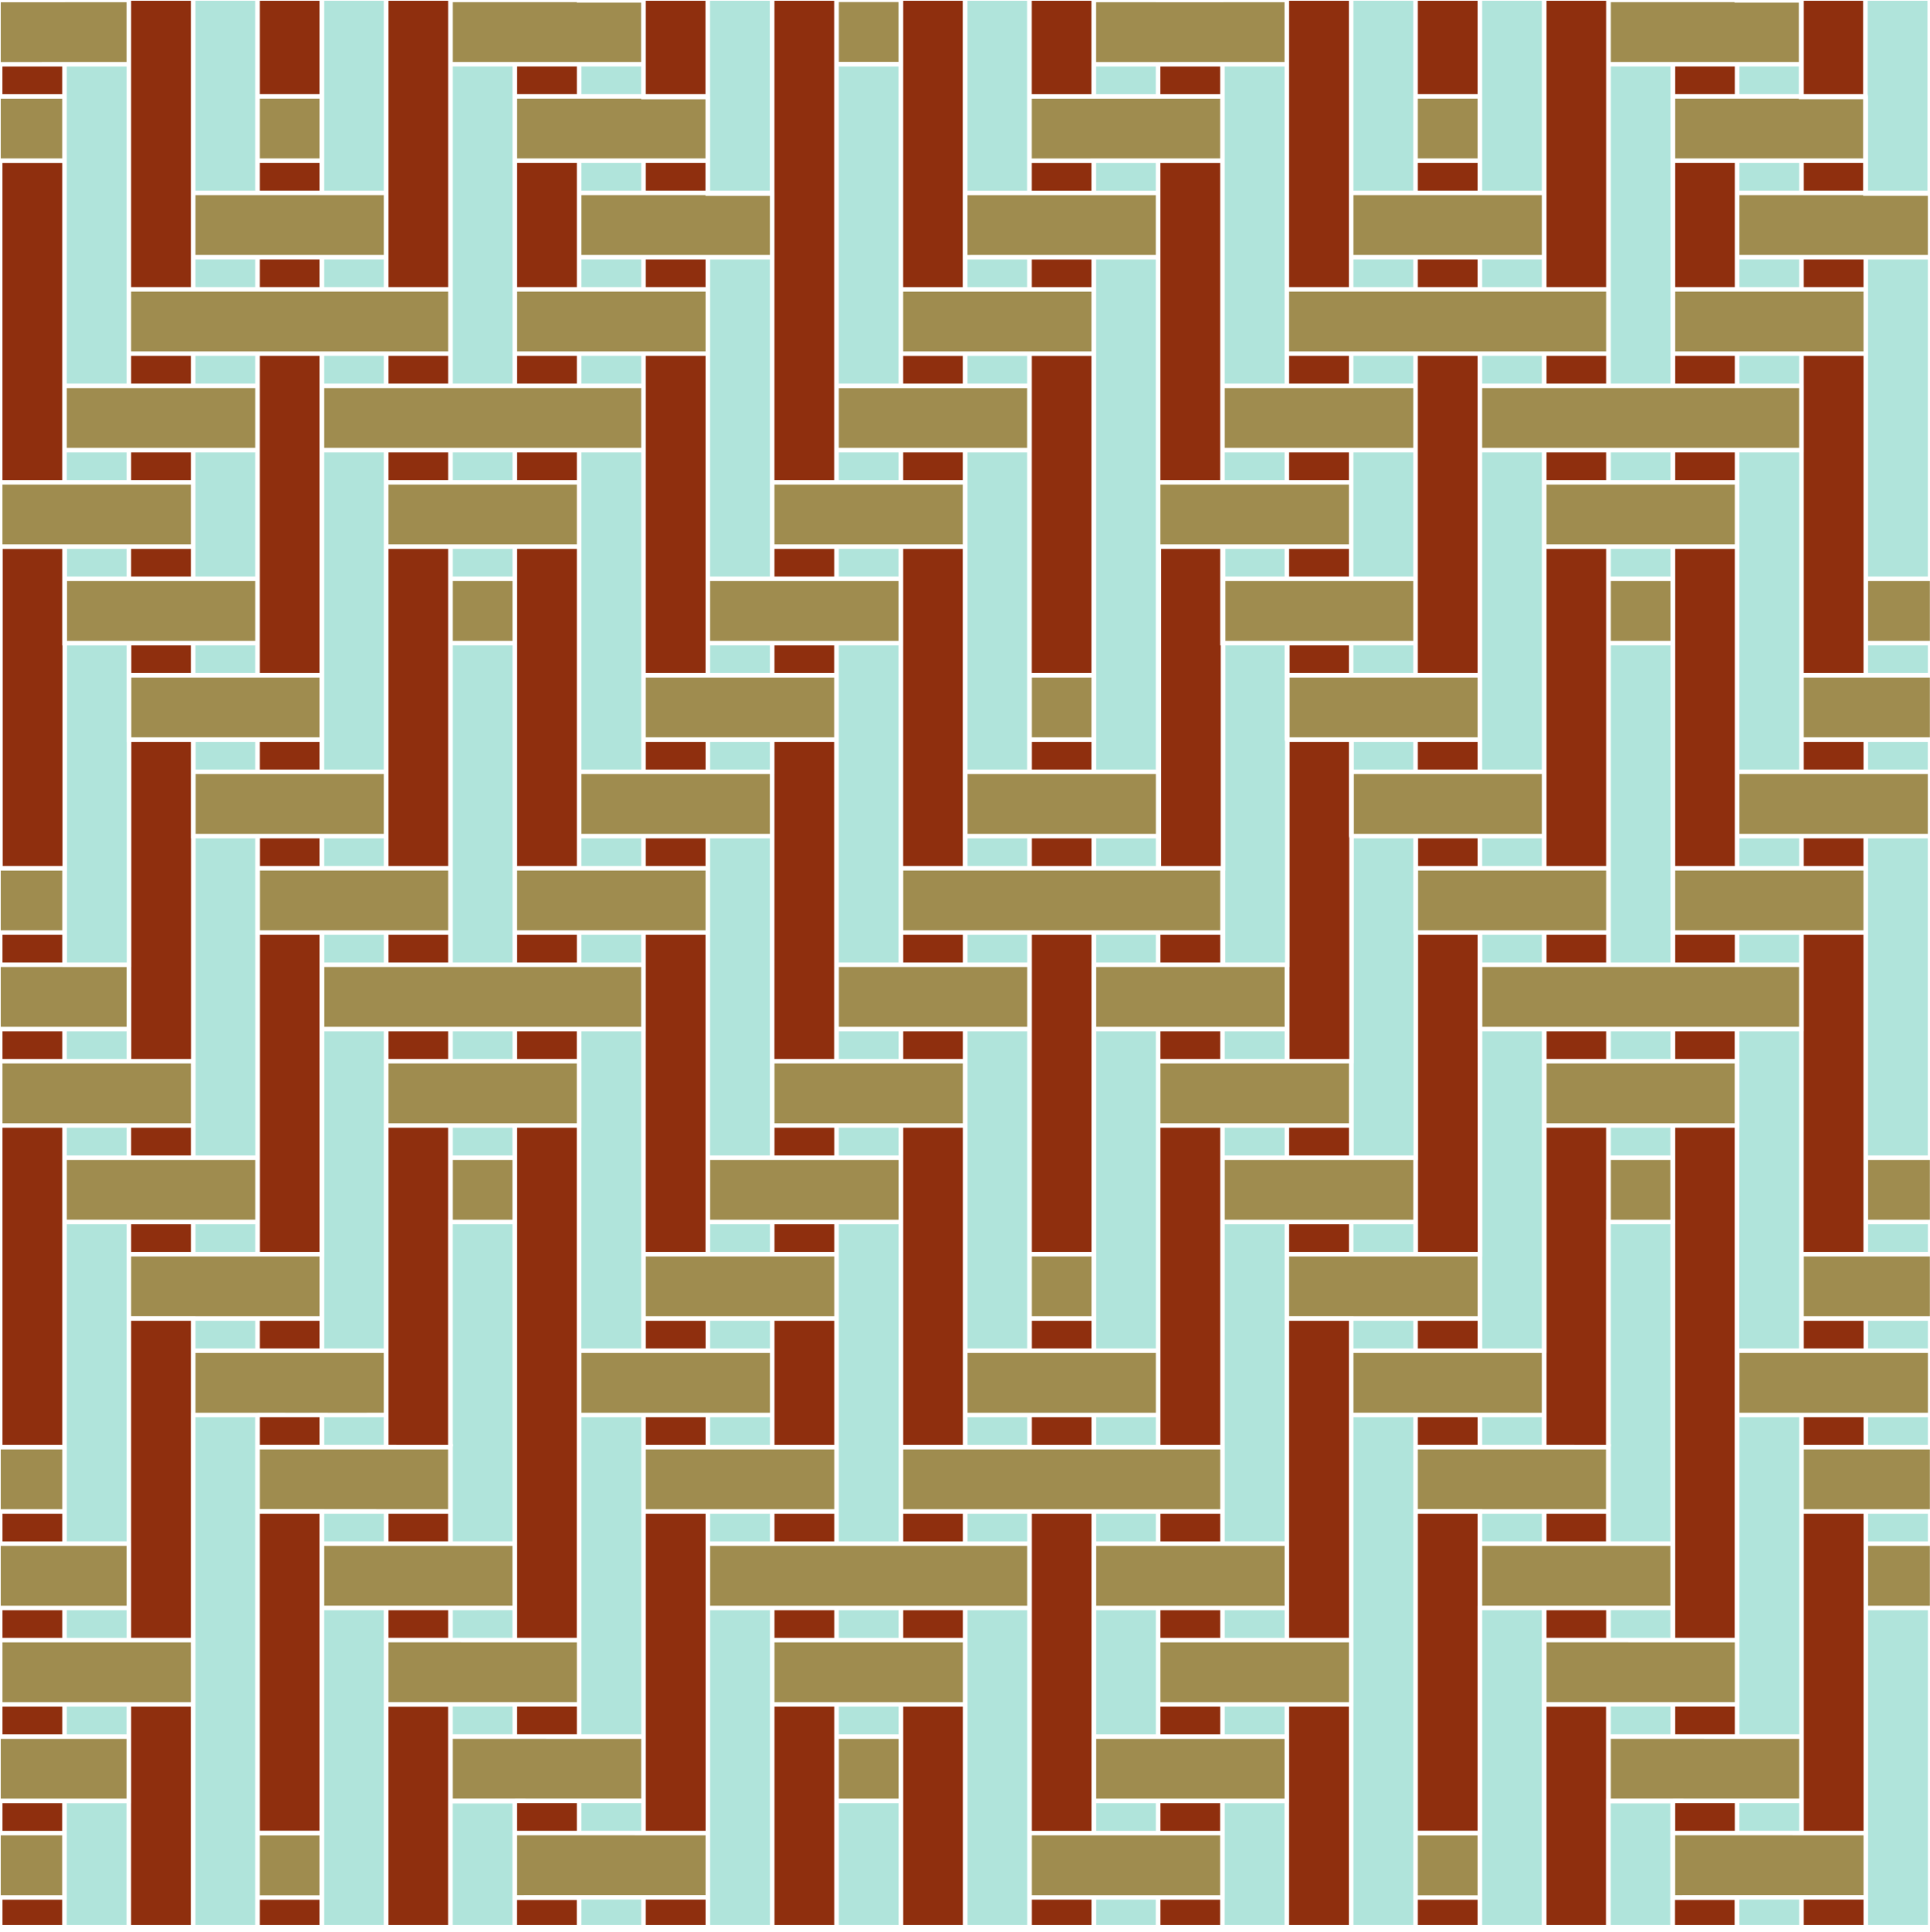
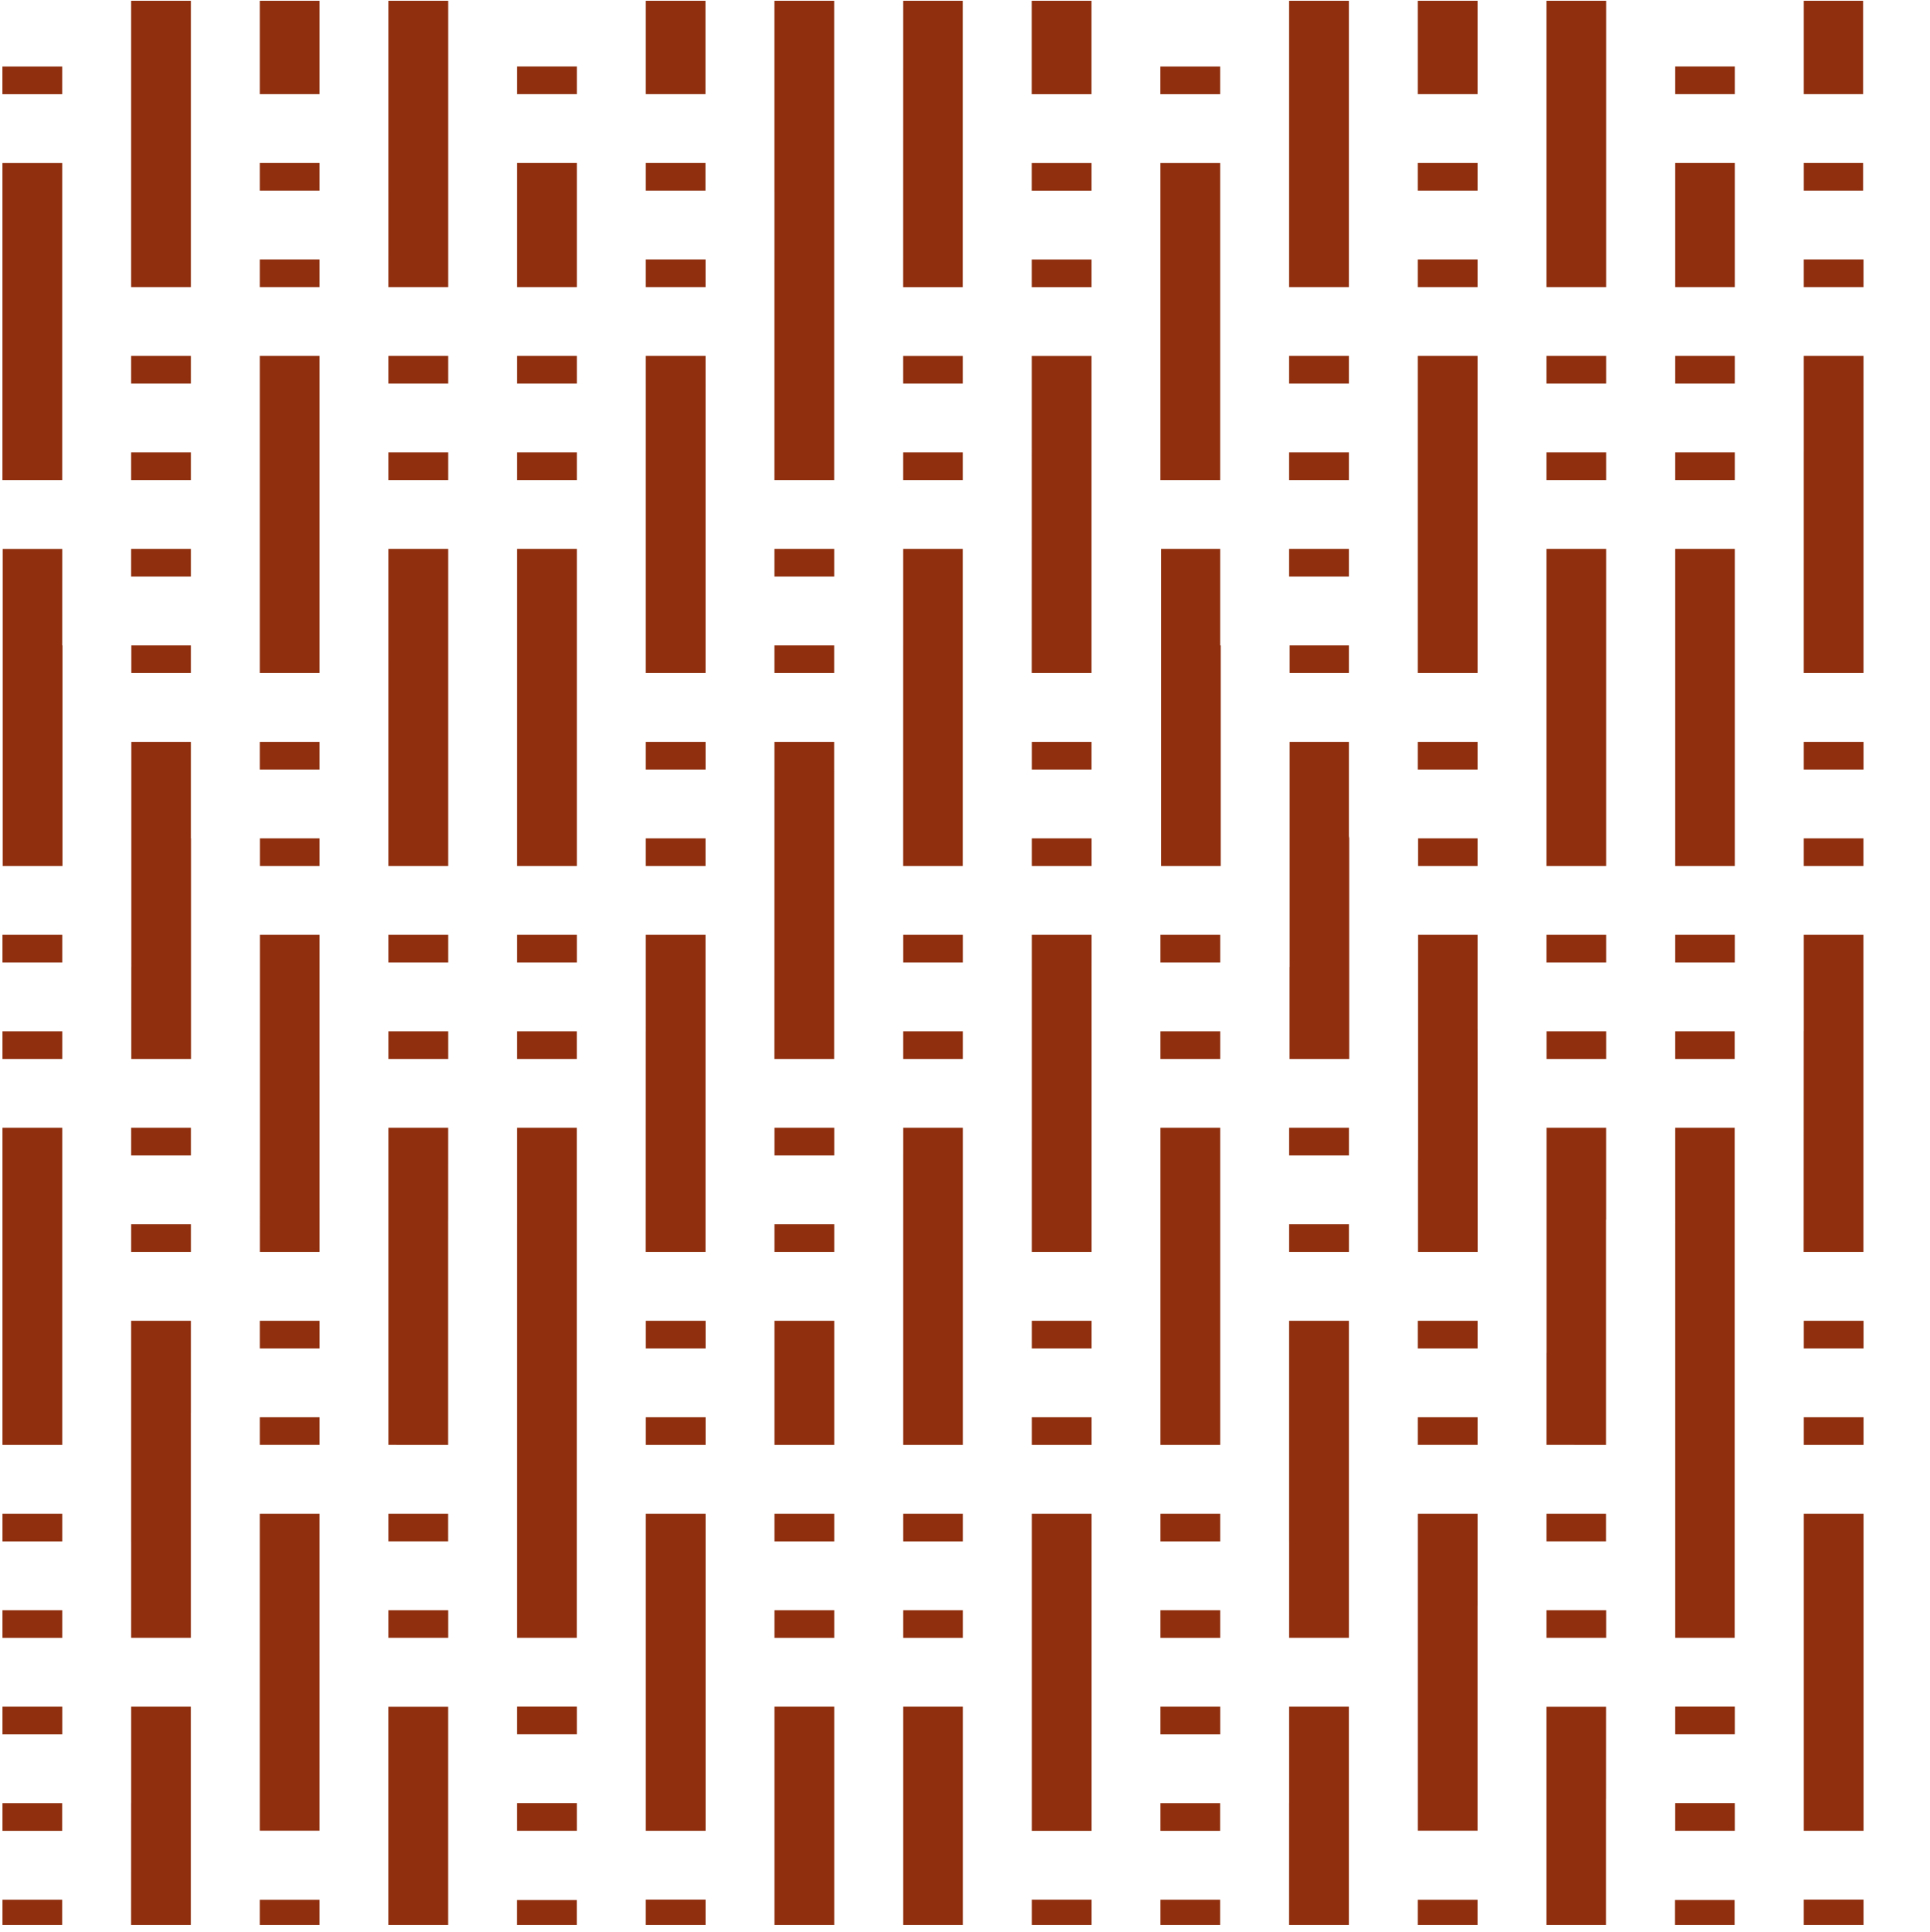
<svg xmlns="http://www.w3.org/2000/svg" version="1.1" x="0px" y="0px" width="425.199px" height="425.631px" viewBox="0 0 425.199 425.631" enable-background="new 0 0 425.199 425.631" xml:space="preserve">
  <g id="Calque_1" class="fill-color01">
-     <path fill="#9F8C4F" d="M311.346,141.209h-41.377v-13.172h41.377V141.209z M325.519,149.297h-41.401v13.172h41.401V149.297z    M283.007,213.076h-41.52v13.172h41.52V213.076z M255.653,119.948h41.521v-13.172h-41.521V119.948z M227.313,276.856v13.172h13.172   v-13.172H227.313z M197.966,255.596h-41.518v13.172h41.518V255.596z M213.143,183.729h41.52v-13.172h-41.52V183.729z    M227.315,149.297v13.172h13.159v-13.172H227.315z M184.796,226.248h41.519v-13.172h-41.519V226.248z M297.178,247.508v-13.172   h-41.521v13.17l10.192,0.001l3.479-0.001v0.001L297.178,247.508z M198.969,204.989h69.864v-13.172h-69.864V204.989z    M213.139,311.287h41.52v-13.173h-41.52V311.287z M269.827,98.692h41.521V85.518h-41.521V98.692z M368.038,141.209v-13.172h-13.172   v13.172H368.038z M424.718,170.557L424.718,170.557l-27.833,0.001h-3.48h-10.19v13.17h41.504V170.557z M353.867,191.817h-41.452   v13.172h41.452V191.817z M410.54,191.817h-41.5v13.172h41.5V191.817z M425.168,128.041h-13.608v13.166h13.608V128.041z    M425.168,149.299h-27.782v13.17h13.674h14.108V149.299z M283.003,340.635h-41.516v13.172h41.516V340.635z M382.213,106.778h-41.52   l-0.001,13.173h41.521V106.778z M339.693,170.557h-41.427v13.172h41.427V170.557z M268.831,319.375h-69.863v13.172h69.863V319.375z    M311.352,255.596H297.68h-14.175h-13.674v13.17h41.521V255.596z M326.52,98.692h69.863V85.518H326.52V98.692z M410.556,64.258   L410.556,64.258H369.04v13.174h41.517V64.258z M183.794,319.375h-41.52v13.172h41.52V319.375z M42.059,247.508V234.34H27.921   v-0.001L0.54,234.336v13.17l10.193,0.001l3.479-0.001v0.001L42.059,247.508z M70.401,149.297H28.93v13.172h41.471V149.297z    M112.906,268.768v-13.172H99.752l-0.001,13.172H112.906z M141.256,213.076H71.417v13.172h69.839V213.076z M14.709,98.692h41.521   V85.518H14.709V98.692z M56.228,128.037h-41.46v13.172h41.46V128.037z M127.081,234.336H85.579v13.172h41.502V234.336z    M383.219,311.287h41.521v-13.173h-41.521V311.287z M371.994,247.507l10.193-0.001v-13.17h-41.477v13.172l27.802-0.002   L371.994,247.507z M0.535,119.948h41.521v-13.172H0.535V119.948z M326.563,226.248h69.801v-13.172h-69.801V226.248z    M340.196,332.543h13.642v-13.168l-41.486-0.002v13.149h14.179v0.021H340.196z M368.012,268.768v-13.172H354.87l-0.001,13.172   H368.012z M183.794,276.856h-41.52v13.172h41.52V276.856z M0.168,226.248h27.721v-13.166h-0.001H13.759v-0.003l-13.591-0.003   V226.248z M71.402,98.692h69.863V85.518H71.402V98.692z M113.922,77.432h41.517V64.258h-41.517V77.432z M410.465,42.999h-27.252   l-0.001,13.172h41.516V43.147h-14.263V42.999z M169.62,298.115H128.1v13.173h41.52V298.115z M170.115,162.469h13.665v-13.17   h-41.513v13.17h13.674h14.164H170.115z M98.749,191.817H57.255v13.172h41.494V191.817z M84.575,170.557H43.093v13.172h41.482   V170.557z M169.606,170.557L169.606,170.557l-27.841,0.001h-3.479h-10.191v13.17h41.512V170.557z M56.234,255.6L56.234,255.6   H42.083v-0.001l-27.369-0.003v13.17h41.521V255.6z M127.094,106.778h-41.52l-0.001,13.173h41.521V106.778z M112.92,141.209v-13.172   H99.748v13.172H112.92z M155.43,191.817h-41.51v13.172h41.51V191.817z M212.139,234.336h-41.519v13.172h41.519V234.336z    M113.42,375.057v0.002h13.675v-13.163h-14.188v-0.003l-27.331-0.006v13.172h13.672v-0.002l7.087,0.001L113.42,375.057z    M184.794,396.326h13.174v-13.173h-13.174V396.326z M127.593,396.315l3.48,0.001l10.194-0.001v-13.16h-14.168v-0.003l-27.353-0.007   v13.172l13.671-0.001v-0.001l7.087,0.001L127.593,396.315z M141.272,404.41l-27.354-0.009v13.173l13.672-0.002v-0.001l7.088,0.001   l7.087-0.001l3.479,0.001l10.194-0.001v-13.157h-14.166V404.41z M156.446,353.807h69.867v-13.172h-69.867V353.807z M170.62,375.067   h41.521v-13.172H170.62V375.067z M0.54,375.067h41.51v-13.172H0.54V375.067z M56.649,290.028h0.084l13.674,0.002v-13.172h-41.52   v13.166h14.168v0.002L56.649,290.028z M99.749,353.801l2.975,0.001l10.184-0.001v-13.166H98.731v-0.001l-27.328-0.003v13.172   l13.252-0.001l0.42-0.003h14.674V353.801z M227.313,417.586h41.499v-13.172h-41.499V417.586z M63.82,311.286l7.085-0.001   l3.477,0.001l10.188-0.001v-13.168l-41.51-0.003v13.173l13.672-0.001v-0.001l7.086,0.001H63.82z M57.227,417.614h13.17v-13.172   h-13.17V417.614z M98.731,332.543v-13.168l-41.5-0.002v13.147h14.168v0.007L98.731,332.543z M396.306,21.739H369.04v13.175h41.426   V21.862h-14.158L396.306,21.739L396.306,21.739z M397.391,332.547h27.776v-13.172h-27.776V332.547z M411.563,353.807h13.604   v-13.172h-13.604V353.807z M396.39,404.41L396.39,404.41l-27.354-0.009v13.173l13.672-0.002v-0.001l7.088,0.001l7.087-0.001   l3.479,0.001l10.194-0.001v-13.157H396.39V404.41z M382.713,396.315l3.479,0.001l10.194-0.001v-13.16h-14.168v-0.003l-27.353-0.007   v13.172l13.672-0.001v-0.001l7.088,0.001L382.713,396.315z M411.565,255.596v13.172h13.604v-13.172H411.565z M397.391,290.028   h27.776v-13.172h-27.776V290.028z M311.768,290.028h0.084l13.674,0.002v-13.172h-41.521v13.166h14.169v0.002L311.768,290.028z    M312.347,311.281l27.341,0.006v-13.17h-41.51v13.161h14.169V311.281z M241.487,396.326h41.507v-13.173h-41.507V396.326z    M255.659,375.067h41.517v-13.172h-41.517V375.067z M354.868,353.801l2.971,0.001l10.175-0.001v-13.166h-14.176v-0.001   l-27.309-0.003v13.172l13.245-0.001l0.42-0.003h14.674V353.801z M312.347,417.614h13.168v-13.172h-13.168V417.614z M368.54,375.057   v0.002h13.675v-13.165h-14.201v-0.002l-27.318-0.005v13.172h13.672v-0.002l7.087,0.001L368.54,375.057z M0.167,396.326h27.705   v-13.173H0.167V396.326z M197.953,0.453h-13.161v13.172h13.161V0.453z M226.802,77.43h13.673V64.264h-13.672v0.002l-14.175-0.002   h-13.672v13.172l27.679-0.004L226.802,77.43z M155.919,21.239h-0.002v0.008h0.002V21.239z M240.974,56.169h13.674V43.008h-13.674   l-7.088-0.001l-20.759-0.001v13.172l27.639-0.006L240.974,56.169z M156.441,141.207h41.514v-13.17l-27.734,0.002l-0.111,0.001   h-13.668V141.207z M0.167,417.586h13.527v-13.172H0.167V417.586z M216.109,98.69h10.191V85.522h-13.502l-0.169,0.001h-14.178   h-0.496h-13.172v13.168l27.846-0.001H216.109z M325.52,21.739h-13.173l-0.001,13.173h13.174V21.739z M396.306,0.576h-14.158V0.479   h-27.281l-0.001,13.174h41.44V0.576z M339.693,42.998h-41.52v13.174h41.52V42.998z M269.326,13.651h13.666V0.492h-13.344   l-0.33,0.002h-14.674V0.491h-13.172v13.172l27.687-0.009L269.326,13.651z M255.152,34.91h13.668V21.75h-13.674l-7.088-0.001   L227.3,21.748V34.92l27.686-0.006L255.152,34.91z M353.866,64.258H284l-0.001,13.174h69.867V64.258z M212.13,106.78l-27.766,0.001   h-0.083h-13.668v13.168h41.517V106.78z M98.748,64.258H28.882l-0.001,13.174h69.867V64.258z M14.208,13.651h13.666V0.492   L14.328,0.493L14.2,0.494H0.167v13.168l13.79-0.007L14.208,13.651z M13.715,191.823H0.167v13.166h13.548V191.823z M13.702,21.75   H0.167v13.16h13.535V21.75z M13.711,319.375H0.167v13.172h13.544V319.375z M27.883,340.635H0.167v13.172h27.716V340.635z    M141.247,21.739h-27.325v13.175h41.495V21.869h-14.17V21.739z M141.749-0.021h-0.002v0.009h0.002V-0.021z M155.417,42.998h-27.321   l-0.001,13.172h41.516V43.155h-14.192L155.417,42.998L155.417,42.998z M141.247,0.582h-14.17V0.479H99.749l-0.001,13.174h41.499   V0.582z M70.402,21.739H57.229L57.228,34.91h13.174V21.739z M84.575,42.998h-41.52v13.174h41.52V42.998z" />
-   </g>
+     </g>
  <g id="Calque_3" class="fill-color03">
    <path fill="#8F2F0E" d="M212.127,190.816h-13.172l0.004-48.608h0.002v-14.172v-0.498v-6.589h13.166V190.816z M198.968,383.155   v41.012h13.173v-48.098h-13.173V383.155z M198.968,339.633h13.173v-6.086h-13.173V339.633z M212.14,227.248h-13.173v6.086h13.173   V227.248z M198.968,360.895h13.173v-6.086h-13.173V360.895z M198.969,254.488h-0.002v0.606v0.002v1.677v8.994v3.501l-0.001,49.107   h13.175v-7.088v-62.779h-13.172V254.488z M198.969,212.074h13.172v-6.087h-13.172V212.074z M170.62,275.854h13.174v-6.086H170.62   V275.854z M212.125,42.506V0.167h-13.159v0.278v0.007l-0.002,9.423v4.751h-0.001l-0.01,48.639h13.172V42.506z M170.622,254.594   h13.172v-6.086h-13.172V254.594z M240.485,291.03h-13.172v6.087h13.172V291.03z M227.313,424.165h13.174v-5.579h-13.174V424.165z    M227.317,169.555h13.157v-6.086h-13.157V169.555z M227.313,340.633v13.174v49.607h13.174v-6.588l-0.002-14.173h0.002v-28.348   l-0.002-14.172h0.002v-6.588h-13.174V340.633z M240.473,78.436h-13.169v6.35v0.203v0.033v14.67h-0.001l-0.003,48.605h13.173V78.436   z M227.315,190.815h13.172v-6.086h-13.172V190.815z M227.313,318.373l13.174,0.002v-6.086h-13.174V318.373z M227.315,211.968v0.606   v0.002v1.677l-0.001,8.994l0.001,3.501h-0.001l-0.001,49.106h13.174v-49.106l-0.002-14.172h0.002v-6.589h-13.172V211.968z    M240.474,63.264v-6.086h-13.172v6.086H240.474z M240.469,0.489V0.167h-13.173v20.58h13.173V0.489z M240.474,35.922H227.3v6.084   h13.175V35.922z M113.922,84.518h13.173v-6.086h-13.173V84.518z M113.922,105.778h13.173v-6.084l-13.173-0.002V105.778z    M113.922,190.817h13.173v-20.26v-49.604h-13.173V190.817z M113.922,63.258h13.173v-7.086v-20.26h-13.173V63.258z M113.922,20.739   h13.173v-6.086h-13.173V20.739z M113.922,212.076h13.173v-6.087h-13.173V212.076z M85.579,233.336H98.75v-6.086H85.579V233.336z    M113.918,403.401h13.174v-6.084h-13.174V403.401z M113.92,382.143l13.175,0.002v-6.086H113.92V382.143z M113.909,424.165h13.17   v-5.499h-13.17V424.165z M170.62,424.165h13.172v-48.098H170.62V424.165z M170.62,339.633l13.174,0.002v-6.086H170.62V339.633z    M170.62,360.893h13.174v-6.084l-13.174-0.002V360.893z M170.62,298.114v13.177v7.084h13.174v-27.347H170.62V298.114z    M183.777,163.471h-13.162v7.084h-0.001l-0.001,6.889v7.285h-0.001l-0.007,48.607h13.172V163.471z M142.274,318.373h13.172v-6.084   l-13.172-0.002V318.373z M142.272,403.403h13.172v-69.854h-13.172V403.403z M141.747-0.012h0.002v-0.009h-0.002V-0.012z    M155.428,205.989L155.428,205.989h-13.161v6.589l0.002,14.672h-0.005l-0.009,48.606h13.173V205.989z M142.264,424.165h13.174   v-5.592h-13.174V424.165z M142.274,297.114h13.172v-6.086h-13.172V297.114z M155.917,21.246h0.002v-0.008h-0.002V21.246z    M340.713,233.336h13.155v-6.086h-13.155V233.336z M340.694,360.885h13.174v-6.082h-13.174V360.885z M340.688,424.165h13.144   v-27.788h0.009l0.006-20.283h-13.158V424.165z M325.522,226.748v-13.672v-1v-6.087l-13.107-0.002v49.607h-0.022v20.26h13.147   l-0.013-48.958L325.522,226.748z M312.35,318.371h13.174v-6.084H312.35V318.371z M312.347,424.165h13.168v-5.553h-13.168V424.165z    M325.519,78.432h-13.173v7.086v13.174v29.347v13.174v7.086h13.173V78.432z M312.357,333.545v69.844h13.158v-49.58h0.005   l0.002-20.264h-3.06H312.357z M312.352,297.114l13.174,0.003v-6.087h-13.174V297.114z M369.005,424.165h13.157v-5.503h-13.157   V424.165z M397.391,291.028v6.086h13.172v-6.086H397.391z M397.391,318.373h13.172v-6.086h-13.172V318.373z M369.038,403.401   h13.175v-6.084h-13.175V403.401z M369.04,382.143l13.175,0.002v-6.086H369.04V382.143z M410.536,205.989h-13.149v6.589   l0.002,14.672h-0.009l-0.016,48.606h13.172V205.989z M397.385,424.165h13.174v-5.592h-13.174V424.165z M397.391,403.403h13.172   v-69.854h-13.172V403.403z M268.831,248.508h-13.172v49.604v13.175v7.086h13.172V248.508z M255.661,424.165h13.151V418.6h-13.151   V424.165z M255.659,360.893h13.172v-6.086h-13.172V360.893z M268.831,333.547h-13.17v6.086h13.17V333.547z M255.659,212.074h13.174   v-6.087h-13.174V212.074z M255.659,233.334h13.174v-6.084l-13.174-0.002V233.334z M268.824,35.92h-13.172v69.856h13.172V35.92z    M255.659,382.153h13.174v-6.086h-13.174V382.153z M255.661,403.412h13.151v-6.086h-13.151V403.412z M268.827,128.037v-1v-6.086   l-13.029-0.003v69.867h13.148v-48.606h-0.119V128.037z M268.82,14.664h-13.174v6.084h13.174V14.664z M297.175,170.557v-1v-6.086   l-13.057-0.002v49.607h-0.022v20.26h13.147v-48.607l-0.068-0.5V170.557z M284.007,275.856h13.175v-6.084l-13.175-0.002V275.856z    M284.007,254.594h13.175v-6.084h-13.175V254.594z M284.007,382.655v0.498v14.175h-0.006l-0.007,26.839h13.172v-48.098h-13.159   V382.655z M85.575,360.885h13.174v-6.082H85.575V360.885z M284.004,339.81l0.003,0.325v14.672h-0.002v0.106v5.978h13.17V291.03   h-13.172L284.004,339.81z M297.172,0.167H284v63.091h13.172V0.167z M297.173,148.297v-6.086h-13.055v6.086H297.173z    M297.173,99.692H284v6.086h13.173V99.692z M297.173,78.432H284v6.086h13.173V78.432z M297.173,120.951H284v6.086h13.173V120.951z    M212.131,78.438h-13.174v6.082h13.174V78.438z M212.13,105.778v-6.084h-13.171v6.084H212.13z M325.519,0.167h-13.172v20.571   h13.172V0.167z M325.52,35.91h-13.174v6.086h13.174V35.91z M325.519,57.172h-13.173v6.086h13.173V57.172z M325.519,163.471h-13.172   v6.086h13.172V163.471z M325.52,184.731h-13.105v6.086h13.105V184.731z M155.437,57.172h-13.17v6.086h13.17V57.172z    M155.417,41.998v-6.086H142.27v6.086H155.417z M155.438,78.434L155.438,78.434h-13.171v5.979v0.347l0.002,0.259v14.674h-0.002   l-0.001,48.607h13.172V78.434z M155.417,0.167h-13.148v13.985v0.5v6.086h13.148V0.167z M142.267,190.815h13.163v-6.086h-13.163   V190.815z M183.787,120.951h-13.174v6.084h13.174V120.951z M155.441,163.471h-13.174v6.084h13.174V163.471z M183.78,148.293v-6.084   l-13.165-0.002v6.086H183.78z M183.781,85.524V13.658V0.167h-13.172v41.832l0.004,0.5V57.17h-0.004v48.606h13.172V85.524z    M382.213,78.432H369.04v6.086h13.173V78.432z M382.213,99.694l-13.173-0.002v6.086h13.173V99.694z M382.213,14.653H369.04v6.086   h13.173V14.653z M382.213,56.172v-20.26H369.04v27.346h13.173V56.172z M410.559,163.471h-13.174v6.084h13.174V163.471z    M397.385,190.815h13.153v-6.086h-13.153V190.815z M410.555,78.434h-13.17v5.979v0.347l0.002,0.259v14.674h-0.003l-0.001,48.607   h13.172V78.434z M410.466,0.167h-13.079v13.985v0.5v6.086h13.079V0.167z M410.555,57.172h-13.17v6.086h13.17V57.172z    M410.466,41.998v-6.086h-13.077v6.086H410.466z M353.866,78.432h-13.173v6.086h13.173V78.432z M353.866,99.692h-13.173v6.086   h13.173V99.692z M340.696,339.629h13.142v-6.084h-13.142V339.629z M382.213,170.557v-49.604H369.04v69.864h13.173V170.557z    M353.866,13.653V0.167h-13.173v42.332h0.001l-0.001,14.174v6.586h13.173V13.653z M340.694,173.558v10.673v0.606v5.979h13.172   v-62.778v-7.086h-13.173l0.001,49.104V173.558z M353.867,205.99h-13.172v6.087h13.172V205.99z M353.838,268.768h0.022v-20.26   h-13.147v49.607h-0.011l-0.004,20.256l13.14,0.002V268.768z M369.043,340.131v14.172v0.498v6.086h13.143V248.508h-13.143v6.588   l0.001,14.672h-0.001V340.131z M382.213,205.99H369.04v6.087h13.173V205.99z M382.188,227.25h-13.146v6.086h13.146V227.25z    M70.404,213.076v-1v-6.087H57.255v49.61h-0.007l-0.003,20.258h13.162l-0.003-48.609V213.076z M13.708,141.709L13.708,141.709   l0.001-13.672v-1v-6.082H0.596v69.86h13.161v-48.606h-0.05V141.709z M0.541,212.074h13.173v-6.087H0.541V212.074z M0.541,233.334   h13.173v-6.084l-13.173-0.002V233.334z M0.542,403.412h13.152v-6.086H0.542V403.412z M13.702,14.664H0.528v6.084h13.174V14.664z    M13.706,35.92H0.534v69.856h13.172V35.92z M0.542,424.165h13.152V418.6H0.542V424.165z M13.712,354.807H0.54v6.086h13.172V354.807   z M13.712,248.508H0.54v49.604v13.175v7.086h13.172V248.508z M13.712,339.633v-6.086H0.542v6.086H13.712z M0.541,382.153h13.173   v-6.086H0.541V382.153z M57.227,403.389h13.17l0.001-28.704l-0.001-20.376h0.001v-20.764H57.227V403.389z M57.233,297.114   l13.174,0.003v-6.087H57.233V297.114z M57.227,424.165h13.17v-5.553h-13.17V424.165z M85.569,424.165h13.168l0.001-17.29   l-0.001-9.994h0.001l0.001-20.787h-13.17V424.165z M57.231,318.371h13.174v-6.084H57.231V318.371z M28.887,254.594h13.174v-6.084   H28.887V254.594z M28.885,339.81l0.003,0.325v14.672h-0.003v0.106v5.978H42.05v-49.602h0.005l0.002-20.261H28.884L28.885,339.81z    M28.887,275.856h13.174v-6.084l-13.174-0.002V275.856z M28.887,382.655v0.498v14.175H28.88l-0.009,26.839h13.172v-48.098H28.887   V382.655z M42.056,184.229v-13.672v-1v-6.084H28.93v49.609h-0.008l-0.003,20.254h13.162v-48.607h-0.025V184.229z M98.748,78.432   H85.575v6.086h13.173V78.432z M98.748,13.653V0.167H85.575v42.332h0.001v7.087v7.087h-0.001v6.586h13.173V13.653z M42.054,148.297   v-6.086H28.93v6.086H42.054z M98.749,205.99H85.577v6.087h13.172V205.99z M85.577,339.629h13.154v-6.084H85.577V339.629z    M85.576,173.558v8.995v1.676v0.002v0.606v5.979h13.172v-62.778v-7.086H85.575l0.001,49.105V173.558z M113.922,360.887h13.156   V248.508h-13.154v6.588l0.001,14.672h-0.001L113.922,360.887z M127.081,227.25h-13.157v6.086h13.157V227.25z M98.731,268.768h0.007   l0.003-20.26H85.579v49.109v14.17v0.498v6.086l13.152,0.002V268.768z M98.748,99.692H85.575v6.086h13.173V99.692z M42.055,120.951   L42.055,120.951H28.882v6.086h13.174V120.951z M42.055,99.692L42.055,99.692H28.882v6.086h13.174V99.692z M42.055,78.432   L42.055,78.432H28.882v6.086h13.174V78.432z M42.054,0.167L42.054,0.167H28.882v63.091h13.173V0.167z M70.402,184.731H57.255v6.086   h13.147V184.731z M70.401,0.167H57.229v20.571h13.172V0.167z M70.402,35.91H57.228v6.086h13.174V35.91z M70.401,57.172H57.228   v6.086h13.173V57.172z M70.401,78.432H57.228v7.086v13.174v29.347v13.174v7.086h13.173V78.432z M70.401,163.471H57.229v6.086   h13.172V163.471z" />
  </g>
  <g id="Calque_2" class="fill-color02">
-     <path fill="#B0E4DB" d="M84.574,41.998l-13.172-0.002V34.91V0.167h13.172V41.998z M226.297,21.746V0.167h-13.172v41.839h13.172   V21.746z M226.302,57.18h-13.175v6.084h13.175V57.18z M184.794,360.893l13.172,0.002v-6.086h-13.172V360.893z M197.966,269.768   h-13.172v7.086v13.174v29.347v13.176v7.086h13.172V269.768z M197.952,142.209h-13.163v7.084h-0.001l-0.001,8.441v5.736h-0.001   l-0.006,48.605h13.172V142.209z M197.966,248.508h-13.172v6.086h13.172V248.508z M184.796,233.334h13.172v-6.086h-13.172V233.334z    M226.302,84.52v-6.084h-13.172v6.084H226.302z M184.794,424.165h13.172v-26.837h-13.172V424.165z M184.794,382.155h13.174v-6.086   h-13.174V382.155z M254.646,14.664h-13.174v6.084h13.174V14.664z M213.141,233.228v0.606v0.002v1.677l-0.001,8.994l0.001,3.501   h-0.001l-0.001,49.107h13.174v-7.087v-13.174v-49.606h-13.172V233.228z M213.139,339.633h13.174v-6.086h-13.174V339.633z    M213.139,318.373h13.174v-6.084l-13.174-0.002V318.373z M213.139,361.395h0.002l-0.001,7.086l0.001,7.086h-0.002v48.6h13.174   v-6.579v-13.172v-49.607h-13.174V361.395z M226.302,148.797L226.302,148.797l0.001-49.105h-13.17v6.352v0.204v0.032v14.671h-0.001   l-0.002,48.606h13.172V148.797z M213.141,212.074h13.172v-6.087h-13.172V212.074z M213.143,190.815h13.172v-6.086h-13.172V190.815z    M156.446,318.373l13.174,0.002v-6.086h-13.174V318.373z M128.098,382.145h13.172V312.29h-13.172V382.145z M128.093,403.401h13.175   v-6.084h-13.175V403.401z M128.091,424.165h13.175v-5.592h-13.175V424.165z M141.253,227.248h-13.158v6.47l0.004,0.118v14.672   h-0.009l-0.009,48.606h13.172V227.248z M99.747,382.143h13.173v-6.084H99.747V382.143z M99.751,233.336h13.171v-6.086H99.751   V233.336z M99.738,424.165L99.738,424.165h13.169v-4.827v-1.172l0.001-20.785h-13.17V424.165z M99.748,64.258v13.174v7.086h13.174   v-6.586l-0.001-14.174h0.001V35.412l-0.001-14.175h0.001v-6.586H99.748V64.258z M99.748,105.778h13.174v-6.086H99.748V105.778z    M156.448,275.854h13.172v-6.086h-13.172V275.854z M156.446,297.114h13.174v-6.086h-13.174V297.114z M156.446,424.165h13.172   v-69.356h-13.172V424.165z M156.446,339.633h13.174v-6.084l-13.174-0.002V339.633z M254.648,35.922h-13.174v6.084h13.174V35.922z    M169.603,184.729L169.603,184.729h-13.162v6.588v0.498v14.174h-0.003l-0.007,48.607h13.172V184.729z M156.442,21.239v14.175v0.5   v6.086h13.146V0.167h-13.17l0.012,20.82L156.442,21.239L156.442,21.239z M269.833,360.893h13.17v-6.086h-13.17V360.893z    M354.846,424.165h13.144v-6.503h0.003l0.012-20.285h-13.158V424.165z M354.866,382.143h13.174v-6.084h-13.174V382.143z    M354.869,233.336h13.171v-6.086h-13.171V233.336z M354.866,105.778h13.174v-6.086h-13.174V105.778z M354.866,64.258v13.174v7.086   h13.174v-6.586l-0.001-14.174h0.001V35.412l-0.001-14.175h0.001v-6.586h-13.174V64.258z M354.868,191.317v3.501v10.674v0.605v5.979   h13.172v-6.589l-0.001-14.172h0.001v-49.106h-13.173L354.868,191.317z M326.563,276.856h-0.023v20.261h13.148v-49.607h0.006   l0.002-20.258l-13.133-0.002V276.856z M326.529,404.389h-0.007l-0.003,19.777h13.154v-49.072h0.01l0.004-20.285h-13.158V404.389z    M326.529,339.629h3.07h10.097v-6.084h-13.167V339.629z M311.348,191.817v-1v-6.086l-13.082-0.002v49.607h-0.023v20.258h13.148   v-48.605l-0.043-0.5V191.817z M411.559,35.412v0.5v6.086h13.077V0.167h-13.158v20.571l0.081,0.5V35.412z M424.713,184.729H411.56   v6.588v0.498v14.174h-0.006l-0.015,48.607h13.173V184.729z M411.565,424.165h13.172v-62.272v-7.084h-13.172V424.165z    M411.565,318.375h13.172v-6.086h-13.172V318.375z M411.565,297.114h13.172v-6.086h-13.172V297.114z M411.565,269.768v6.086h13.172   v-6.086H411.565z M411.565,339.633h13.172v-6.084l-13.172-0.002V339.633z M383.213,403.401h13.174v-6.084h-13.174V403.401z    M396.36,227.248h-13.147v6.517l0.004,0.071v14.672h-0.012l-0.017,48.606h13.172V227.248z M383.211,424.165h13.174v-5.592h-13.174   V424.165z M383.219,382.145h13.172V312.29h-13.172V382.145z M269.833,403.914v0.498v14.174h-0.017l-0.004,5.579h13.172v-26.823   h-13.151V403.914z M241.489,190.815h13.17v-6.086h-13.17V190.815z M241.487,403.412h13.172v-6.086h-13.172V403.412z    M424.733,142.209h-13.174v6.086h13.174V142.209z M241.487,382.153h13.172v-7.086v-13.174v-7.086h-13.172V382.153z    M241.489,424.165h13.151v-5.579h-13.151V424.165z M241.487,339.633h13.172v-6.086h-13.172V339.633z M241.487,212.074h13.172   v-6.087h-13.172V212.074z M241.487,276.856v20.258h13.172v-49.604v-13.174v-7.086h-13.172V276.856z M241.487,318.373h13.172v-6.086   h-13.172V318.373z M311.346,78.432h-13.174v6.086h13.174V78.432z M311.346,127.038L311.346,127.038V99.692h-13.173v27.347H311.346z    M298.177,360.895l0.003,0.5v14.672h-0.003v48.1h13.17v-5.717v-0.336v-11.897v-2.273l0.002-91.653h-13.172V360.895z    M311.346,142.211h-13.173v6.086h13.173V142.211z M298.178,297.114h13.174v-6.084h-13.174V297.114z M311.346,169.557v-6.086h-13.08   v6.086H311.346z M269.831,318.376l0.004,0.499v14.672h-0.001l-0.001,6.084h13.17v-49.607v-20.258h-13.17L269.831,318.376z    M269.835,382.153h13.159v-6.084l-13.159-0.002V382.153z M269.833,254.594h13.174v-6.084h-13.174V254.594z M241.489,148.797v14.172   v0.5v6.086l13.157,0.001V57.178h-13.17l0.011,91.539L241.489,148.797z M269.833,233.334l13.174,0.002v-6.086h-13.174V233.334z    M283.001,149.297v-1v-6.086l-13.03-0.002v49.606h-0.023v20.261h13.148v-48.607l-0.095-0.5V149.297z M298.18,275.856l13.174,0.002   v-6.086H298.18V275.856z M282.998,14.662h-13.172v69.854h13.172V14.662z M282.999,99.692h-13.172v6.086h13.172V99.692z    M282.999,127.037v-6.086H269.97v6.086H282.999z M326.52,163.088l-0.001,3.327l0.001,3.143h13.172V99.692H326.52l-0.001,49.105   h0.001l-0.001,7.115l0.001,7.059v0.039V163.088z M311.346,57.172h-13.173l-0.001,6.086h13.174V57.172z M339.692,78.432H326.52   v6.086h13.172V78.432z M311.345,0.167h-13.172v41.832h13.172V0.167z M339.692,57.172H326.52v6.086h13.172V57.172z M197.959,99.694   h-13.174v6.084h13.174V99.694z M141.267,184.731h-13.173v6.086h13.173V184.731z M128.094,212.076h13.16v-6.087h-13.16V212.076z    M141.267,35.912h-13.173v6.086h13.173V35.912z M141.247,14.653h-13.15v6.086h13.15V14.653z M197.953,63.764V14.658h-13.172V84.52   h13.172V63.764z M197.955,127.035v-6.084h-13.168v6.084H197.955z M156.441,169.555h13.164v-6.084h-13.164V169.555z M156.44,63.152   L156.44,63.152l-0.001,0.348l0.002,0.259v14.674h-0.002l-0.001,48.604h13.172v-20.255V57.176h-13.17V63.152z M169.615,142.209   h-13.174v6.086h13.174V142.209z M396.385,99.694h-13.172v7.084v13.175v49.604h13.172V99.694z M396.385,84.518v-6.086h-13.17v6.086   H396.385z M128.095,84.518h13.17v-6.086h-13.17V84.518z M396.385,57.172h-13.172v6.086h13.172V57.172z M396.385,35.912h-13.173   v6.086h13.173V35.912z M396.385,184.731h-13.173v6.086h13.173V184.731z M396.364,212.076v-6.087h-13.15v6.087H396.364z    M411.557,63.152v0.348l0.002,0.259v14.674h-0.003l-0.001,48.604h13.172v-20.255V57.176h-13.17V63.152z M396.306,14.653h-13.093   v6.086h13.093V14.653z M411.559,169.555h13.156v-6.084h-13.156V169.555z M368.013,248.51L368.013,248.51H354.87v6.086h13.144   V248.51z M339.688,312.287h-13.164v6.084h13.164V312.287z M326.521,190.817h13.172v-6.086h-13.172V190.817z M326.563,212.076   h13.131v-6.087h-13.131V212.076z M368.039,120.951h-13.173v6.086h13.173V120.951z M354.934,318.256l-0.064,0.617v14.172v0.498   v6.086l13.14,0.002v-69.863H354.86l0.007,48.502L354.934,318.256z M354.868,360.885l13.146,0.002v-6.084h-13.146V360.885z    M339.692,0.167H326.52V34.91v7.086l13.172,0.002V0.167z M14.714,403.914v0.498v14.174h-0.016l-0.004,5.579h13.172v-26.823H14.714   V403.914z M27.881,99.692H14.709v6.086h13.172V99.692z M14.714,254.594h13.175v-6.084H14.714V254.594z M14.716,382.153h13.156   v-6.084l-13.156-0.002V382.153z M14.712,318.376l0.004,0.499v14.672h-0.001v6.084h13.17v-49.607v-20.258h-13.17L14.712,318.376z    M14.714,360.893h13.17v-6.086h-13.17V360.893z M14.714,233.334l13.175,0.002v-6.086H14.714V233.334z M27.88,14.662H14.708v69.854   H27.88V14.662z M141.265,57.172h-13.173v6.086h13.173V57.172z M56.23,205.989v-14.172v-1v-6.084H43.093v49.607h-0.007   l-0.003,20.254h13.162l-0.01-48.605H56.23z M27.882,162.969L27.882,162.969l0.001-13.672v-1v-6.082H14.768v49.606h-0.007   l-0.004,20.255H27.92v-48.607h-0.038V162.969z M71.417,276.858H71.41l-0.003,20.259h13.162v-49.607h0.006l0.002-20.258h-13.16   V276.858z M71.403,339.629h13.174v-6.084H71.403V339.629z M71.401,418.092v0.021v6.054h13.166l0.001-28.446l-0.001-20.126h0.001   v-20.785h-13.17L71.401,418.092z M43.055,361.195l0.004,0.2v14.672h-0.007l-0.003,48.101h13.173V312.289H43.055V361.195z    M43.059,297.114h13.174v-6.084H43.059V297.114z M43.061,275.856l13.174,0.002v-6.086H43.061V275.856z M27.881,127.037v-6.086   H14.768v6.086H27.881z M71.403,190.817h13.172v-6.086H71.403V190.817z M84.574,57.172H71.402v6.086h13.172V57.172z M84.569,312.287   H71.405v6.084h13.164V312.287z M71.417,212.076h13.159v-6.087H71.417V212.076z M141.265,99.694h-13.173v7.084v13.175v49.604h13.173   V99.694z M112.921,120.951H99.748v6.086h13.173V120.951z M112.906,248.51H99.752v6.086h13.154V248.51z M99.749,360.885   l13.157,0.002v-6.084H99.749V360.885z M99.829,318.256l-0.078,0.617v14.172v0.498v6.086l13.152,0.002v-69.863H99.741l0.007,48.505   L99.829,318.256z M112.921,142.209H99.749v49.107v3.501v8.995v1.676v0.003v0.605v5.979h13.172v-6.589l-0.001-14.172h0.001V142.209z    M56.228,142.211H43.055v6.086h13.173V142.211z M56.228,99.692H43.055v27.347h13.173V99.692z M56.228,169.557v-6.086H43.093v6.086   H56.228z M56.228,78.432H43.054v6.086h13.174V78.432z M56.228,57.172H43.055l-0.001,6.086h13.174V57.172z M71.402,155.883v7.086   v0.002v0.039v0.078v3.327v3.143h13.172V99.692H71.402l-0.001,49.105h0.001V155.883z M84.574,78.432H71.402v6.086h13.172V78.432z    M56.227,0.167H43.055v41.832h13.172V0.167z" />
-   </g>
+     </g>
</svg>